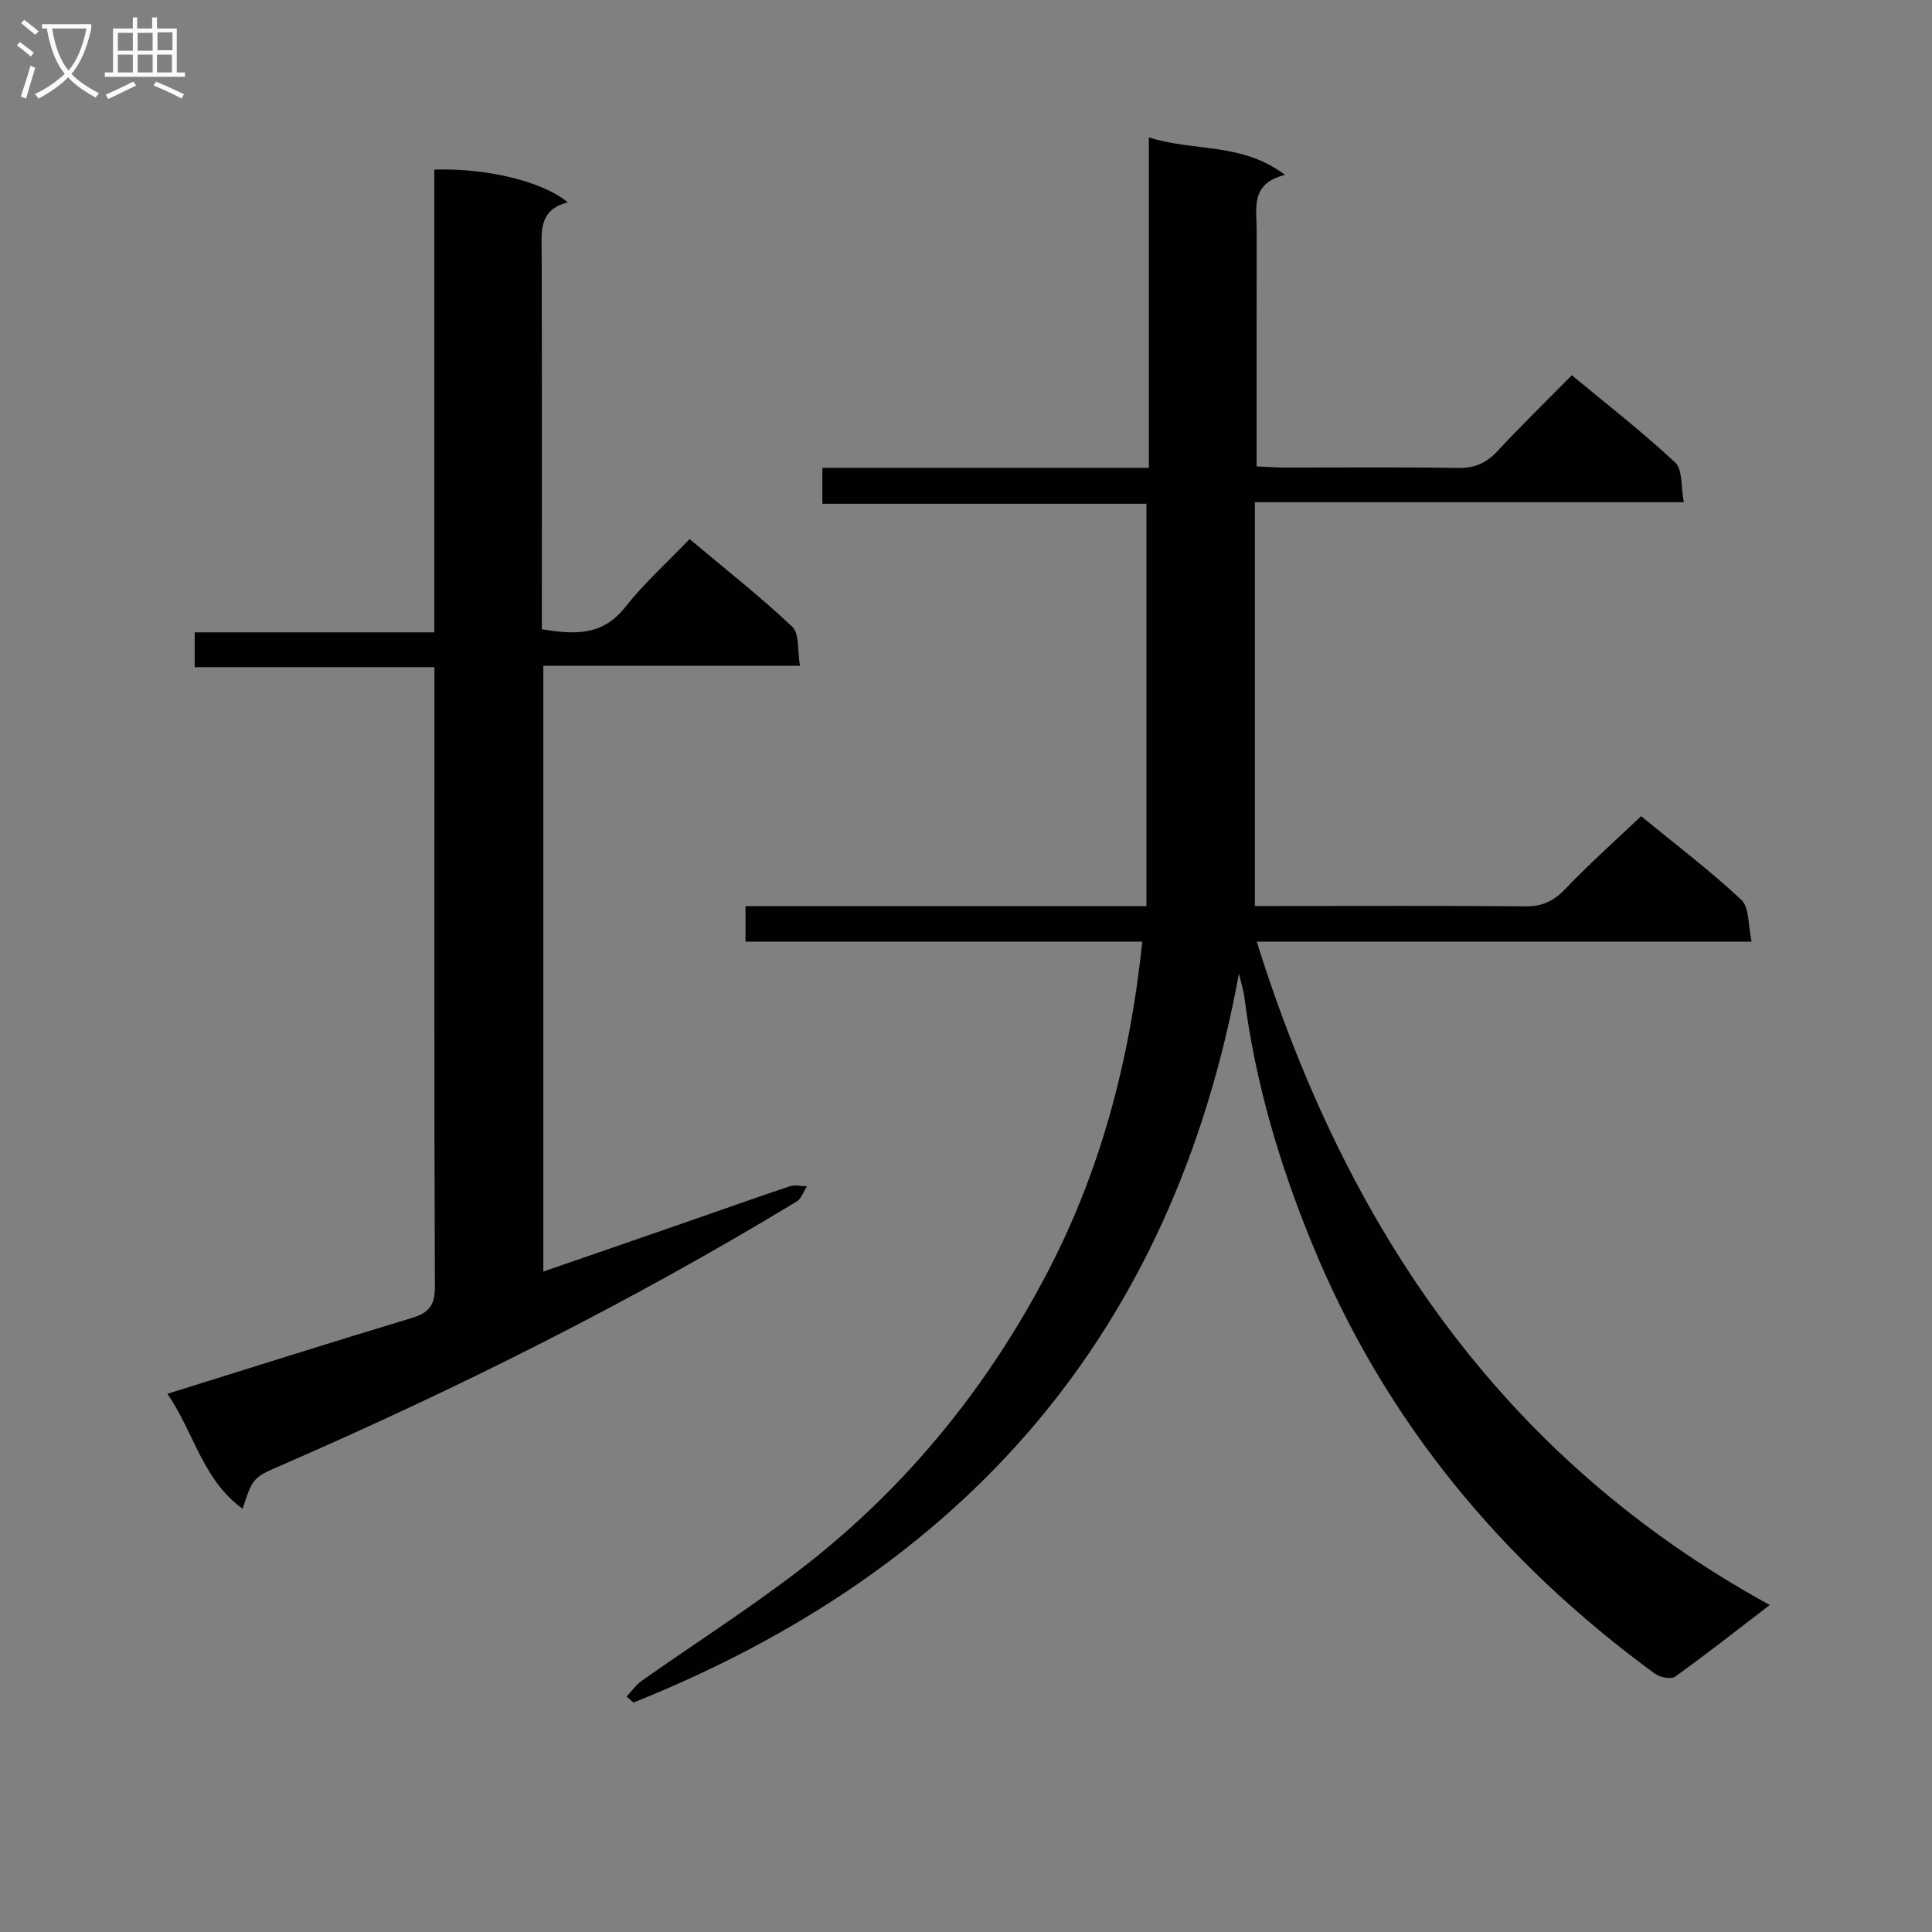
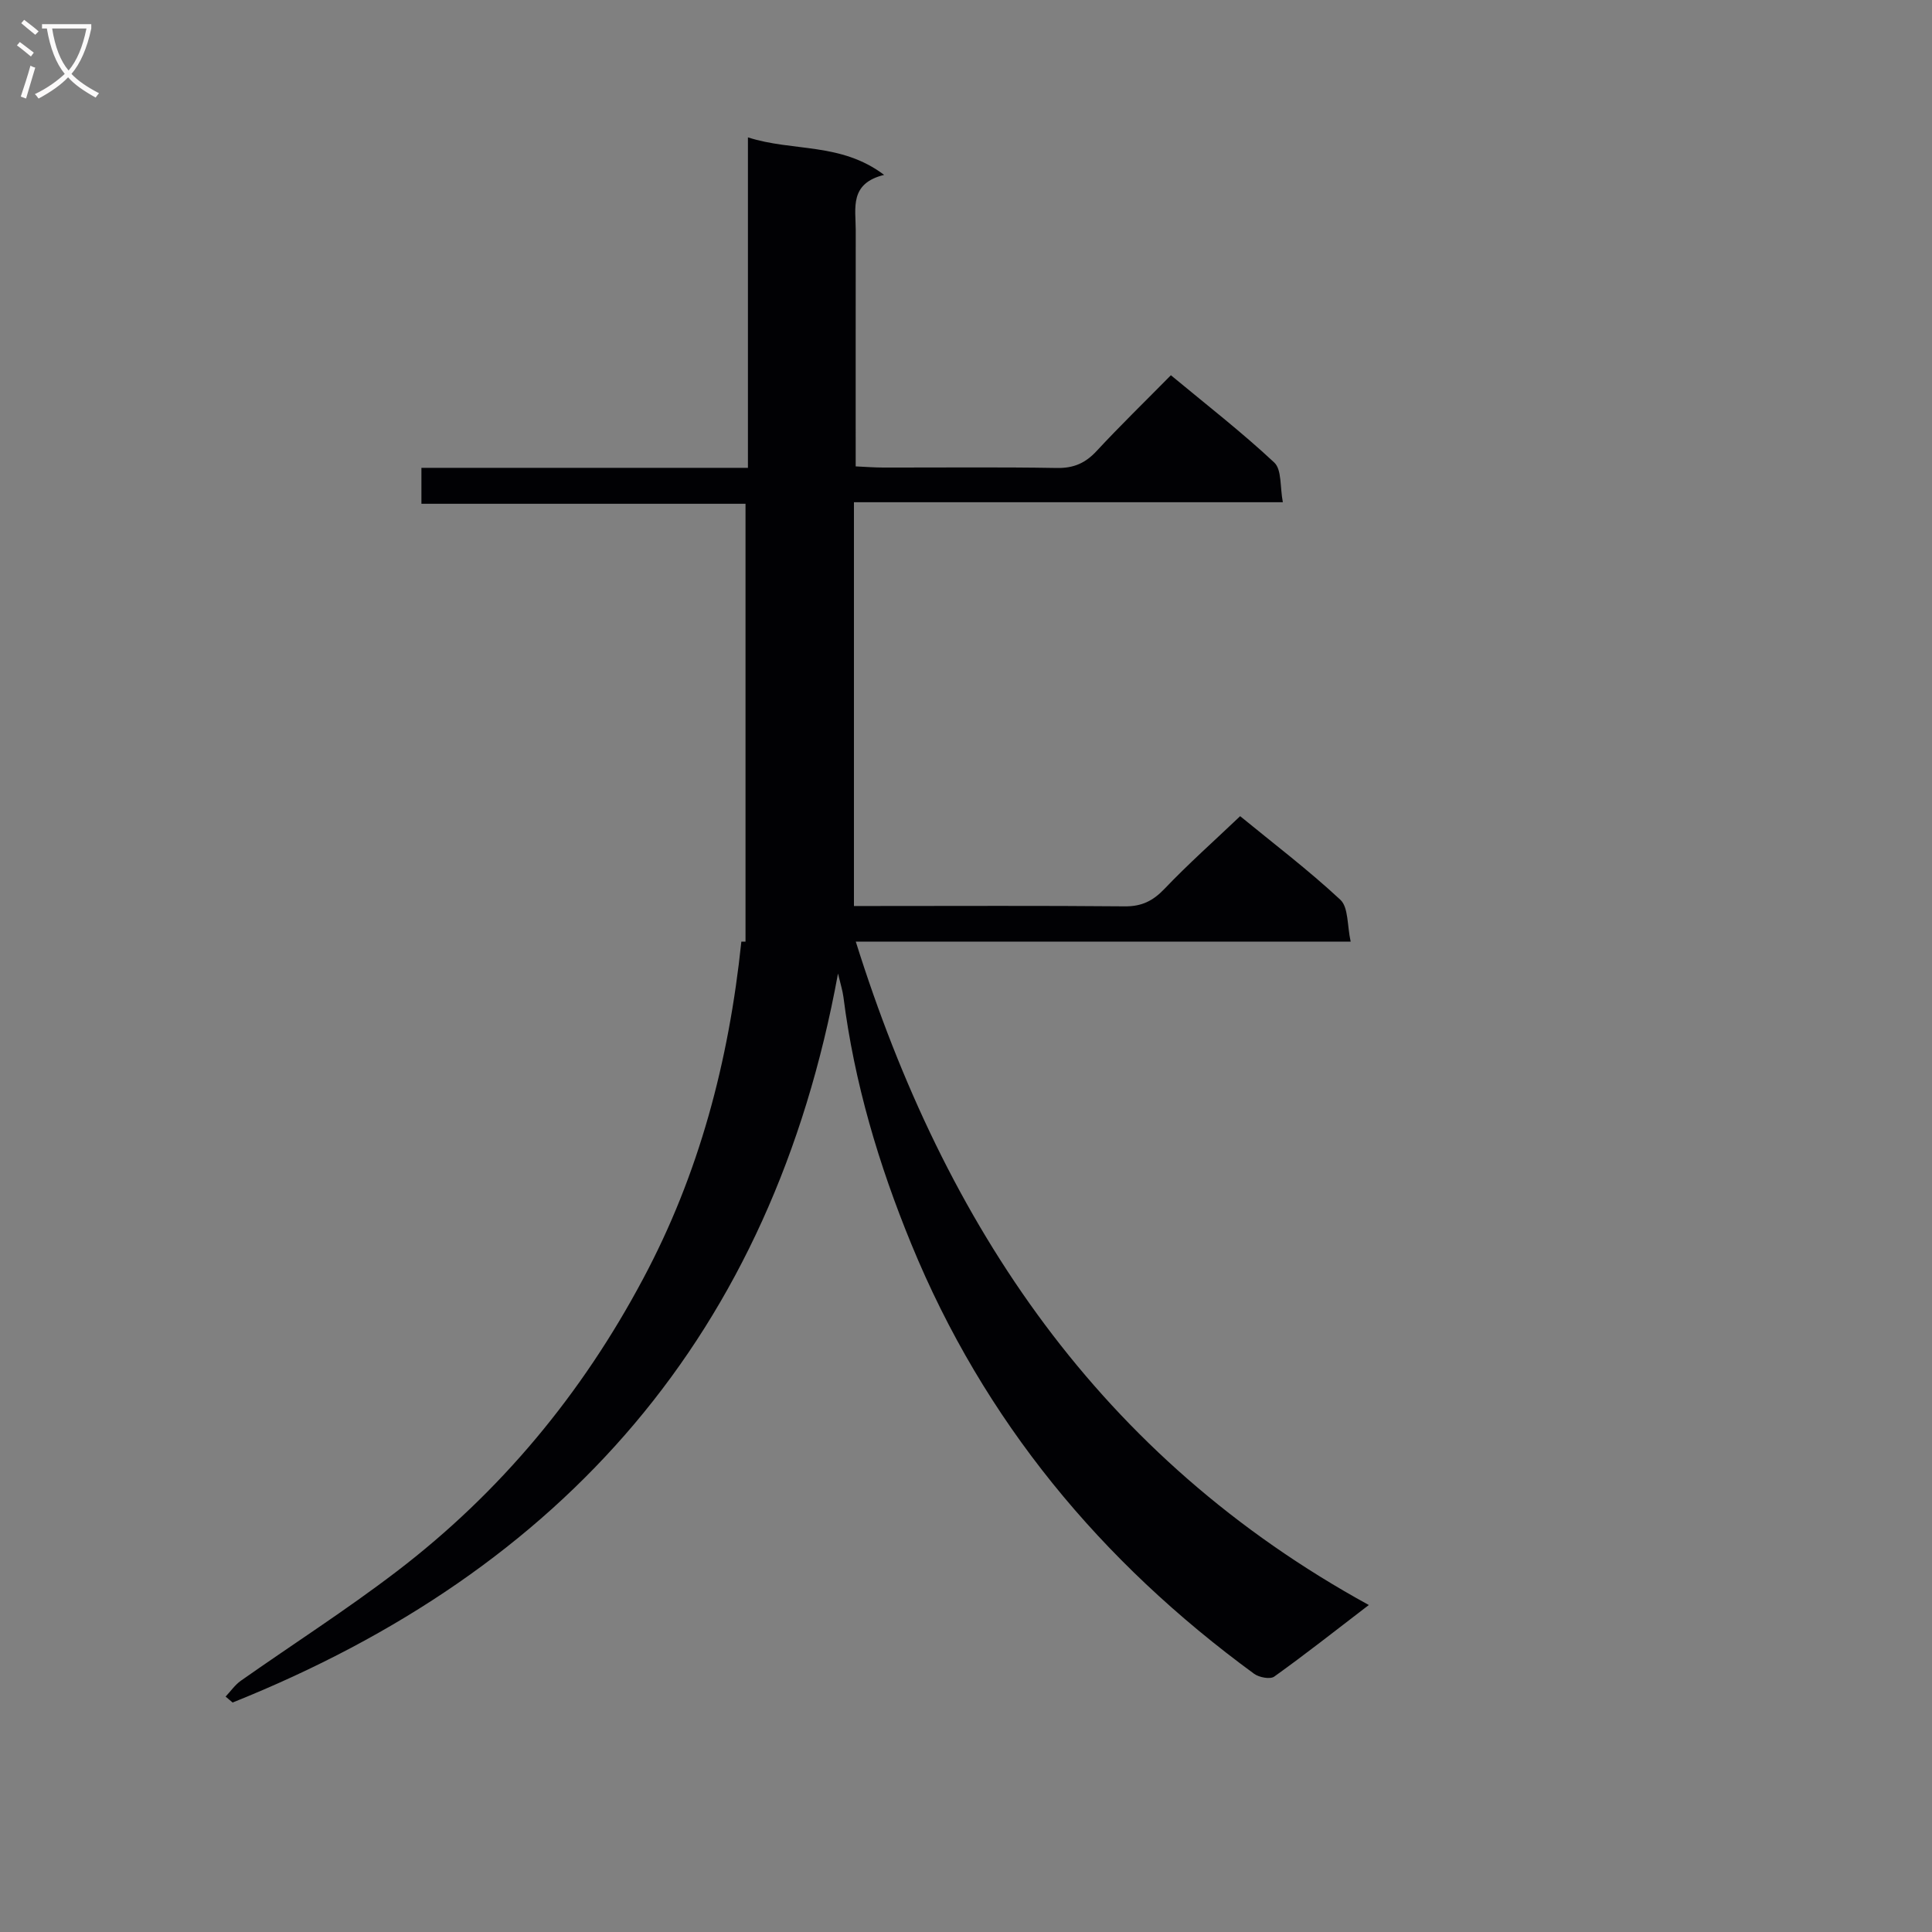
<svg xmlns="http://www.w3.org/2000/svg" enable-background="new 0 0 400 400" viewBox="0 0 400 400">
  <rect x="0" y="0" width="400" height="400" fill="#808080" stroke="none" />
-   <path d="m236.5 194.95c-27.86 0-54.83 0-82.15 0 0-2.43 0-4.62 0-7.33h83.01c0-27.9 0-55.3 0-83.32-22.02 0-44.4 0-67.1 0 0-2.67 0-4.73 0-7.44h67.6c0-22.89 0-45.15 0-68.42 9.34 3.01 19.19.97 28.2 7.77-7.23 1.77-5.88 6.88-5.88 11.41-.02 16.14-.01 32.28-.01 48.94 2.13.1 3.9.24 5.66.24 12 .02 24-.12 35.99.09 3.49.06 5.91-1.01 8.23-3.51 4.87-5.25 10.01-10.24 15.38-15.69 7.32 6.07 14.65 11.76 21.4 18.07 1.58 1.47 1.17 5.06 1.78 8.22-29.84 0-58.78 0-88.8 0v83.6h4.11c17.33 0 34.66-.09 51.99.07 3.48.03 5.81-1.13 8.19-3.62 4.92-5.16 10.27-9.91 15.67-15.05 6.79 5.57 14.08 11.1 20.75 17.31 1.69 1.58 1.39 5.3 2.13 8.66-34.81 0-68.56 0-102.46 0 18.47 58.88 50.54 106.81 106.22 137.35-7.13 5.47-13.25 10.29-19.58 14.82-.85.61-3.14.17-4.17-.58-31.72-23.2-55.95-52.37-70.96-88.94-6.78-16.51-11.82-33.46-14.07-51.2-.17-1.3-.58-2.58-1.12-4.84-13.65 74.68-56.85 123.48-125.34 150.93-.48-.41-.97-.82-1.45-1.23 1.04-1.1 1.93-2.41 3.14-3.27 10.75-7.56 21.84-14.66 32.27-22.63 21.46-16.38 38.35-36.77 51.03-60.6 11.57-21.66 17.73-44.89 20.34-69.81z" fill="#010104" />
-   <path d="m50.23 312.37c-8.32-6.02-10.07-15.85-15.57-23.8 17.3-5.39 33.89-10.66 50.55-15.68 3.55-1.07 4.85-2.59 4.83-6.5-.17-41-.1-81.99-.1-122.99 0-1.63 0-3.26 0-5.27-16.74 0-33 0-49.63 0 0-2.46 0-4.51 0-7.21h49.61c0-32.36 0-64.1 0-95.81 10.71-.36 22.43 2.43 27.63 6.79-6.16 1.56-5.41 6.22-5.4 10.73.06 24 .03 48 .03 71.99v5.66c6.73 1.11 12.54 1.42 17.26-4.57 3.89-4.94 8.64-9.2 13.33-14.1 7.49 6.29 14.66 11.92 21.26 18.15 1.5 1.41 1.04 4.89 1.6 8.09-18.06 0-35.44 0-53.14 0v125.41c10.19-3.52 20.03-6.91 29.87-10.33 7.06-2.45 14.09-4.97 21.18-7.33 1.06-.35 2.35-.01 3.54.01-.71 1.08-1.17 2.57-2.17 3.17-34.17 20.71-69.81 38.54-106.42 54.49-6.06 2.64-6.11 2.53-8.26 9.1z" fill="#010104" />
+   <path d="m236.5 194.95c-27.86 0-54.83 0-82.15 0 0-2.43 0-4.62 0-7.33c0-27.9 0-55.3 0-83.32-22.02 0-44.4 0-67.1 0 0-2.67 0-4.73 0-7.44h67.6c0-22.89 0-45.15 0-68.42 9.34 3.01 19.19.97 28.2 7.77-7.23 1.77-5.88 6.88-5.88 11.41-.02 16.14-.01 32.28-.01 48.94 2.13.1 3.9.24 5.66.24 12 .02 24-.12 35.99.09 3.49.06 5.91-1.01 8.23-3.51 4.87-5.25 10.01-10.24 15.38-15.69 7.32 6.07 14.65 11.76 21.4 18.07 1.58 1.47 1.17 5.06 1.78 8.22-29.84 0-58.78 0-88.8 0v83.6h4.11c17.33 0 34.66-.09 51.99.07 3.48.03 5.81-1.13 8.19-3.62 4.92-5.16 10.27-9.91 15.67-15.05 6.79 5.57 14.08 11.1 20.75 17.31 1.69 1.58 1.39 5.3 2.13 8.66-34.81 0-68.56 0-102.46 0 18.47 58.88 50.54 106.81 106.22 137.35-7.13 5.47-13.25 10.29-19.58 14.82-.85.61-3.14.17-4.17-.58-31.72-23.2-55.95-52.37-70.96-88.94-6.78-16.51-11.82-33.46-14.07-51.2-.17-1.3-.58-2.58-1.12-4.84-13.65 74.68-56.85 123.48-125.34 150.93-.48-.41-.97-.82-1.45-1.23 1.04-1.1 1.93-2.41 3.14-3.27 10.75-7.56 21.84-14.66 32.27-22.63 21.46-16.38 38.35-36.77 51.03-60.6 11.57-21.66 17.73-44.89 20.34-69.81z" fill="#010104" />
  <g fill="#fbfafa">
    <path d="m6.4 11.7c-1-.8-1.9-1.6-2.9-2.3l.6-.7c.9.7 1.9 1.4 2.9 2.2zm-2.1 8.3c.7-2.1 1.4-4.2 2-6.4.2.1.6.3 1 .4-.7 2.3-1.3 4.4-1.9 6.4zm3-12.8c-1.1-.9-2.1-1.7-2.9-2.4l.6-.7c1 .8 2 1.5 3 2.4zm1.4-1.3v-.9h10.2v.9c-.9 4.2-2.3 7.3-4.1 9.4 1.3 1.4 3.2 2.7 5.7 4-.2.2-.4.5-.7.9-2.5-1.4-4.4-2.7-5.7-4.2-1.4 1.5-3.5 3-6.1 4.4 0 0 0 0-.1-.1-.3-.4-.5-.7-.7-.8 2.7-1.3 4.7-2.8 6.2-4.2-1.8-2.2-3-5.3-3.7-9.4zm9.2 0h-7.1c.6 3.8 1.7 6.7 3.4 8.7 1.7-2 2.9-4.8 3.7-8.7z" />
-     <path d="m31.6 3.6h.9v2.3h4.1v9.1h1.7v.9h-16.6v-.9h1.7v-9.1h4.1v-2.3h.9v2.3h3.1v-2.3zm-4 13.3.6.8c-1.9.9-3.8 1.9-5.8 2.8-.2-.3-.3-.6-.5-.9 2-.9 3.9-1.8 5.7-2.7zm-3.2-10.1v3.7h3.1v-3.7zm0 4.5v3.7h3.1v-3.7zm4.1-4.5v3.7h3.1v-3.7zm0 4.5v3.7h3.1v-3.7zm9.1 9.1c-2.1-1.1-4.1-2-5.8-2.7l.5-.8c2.2.9 4.1 1.8 5.8 2.6zm-1.9-13.7h-3.1v3.7h3.1v-3.6zm-3.2 4.6v3.7h3.1v-3.7z" />
  </g>
</svg>